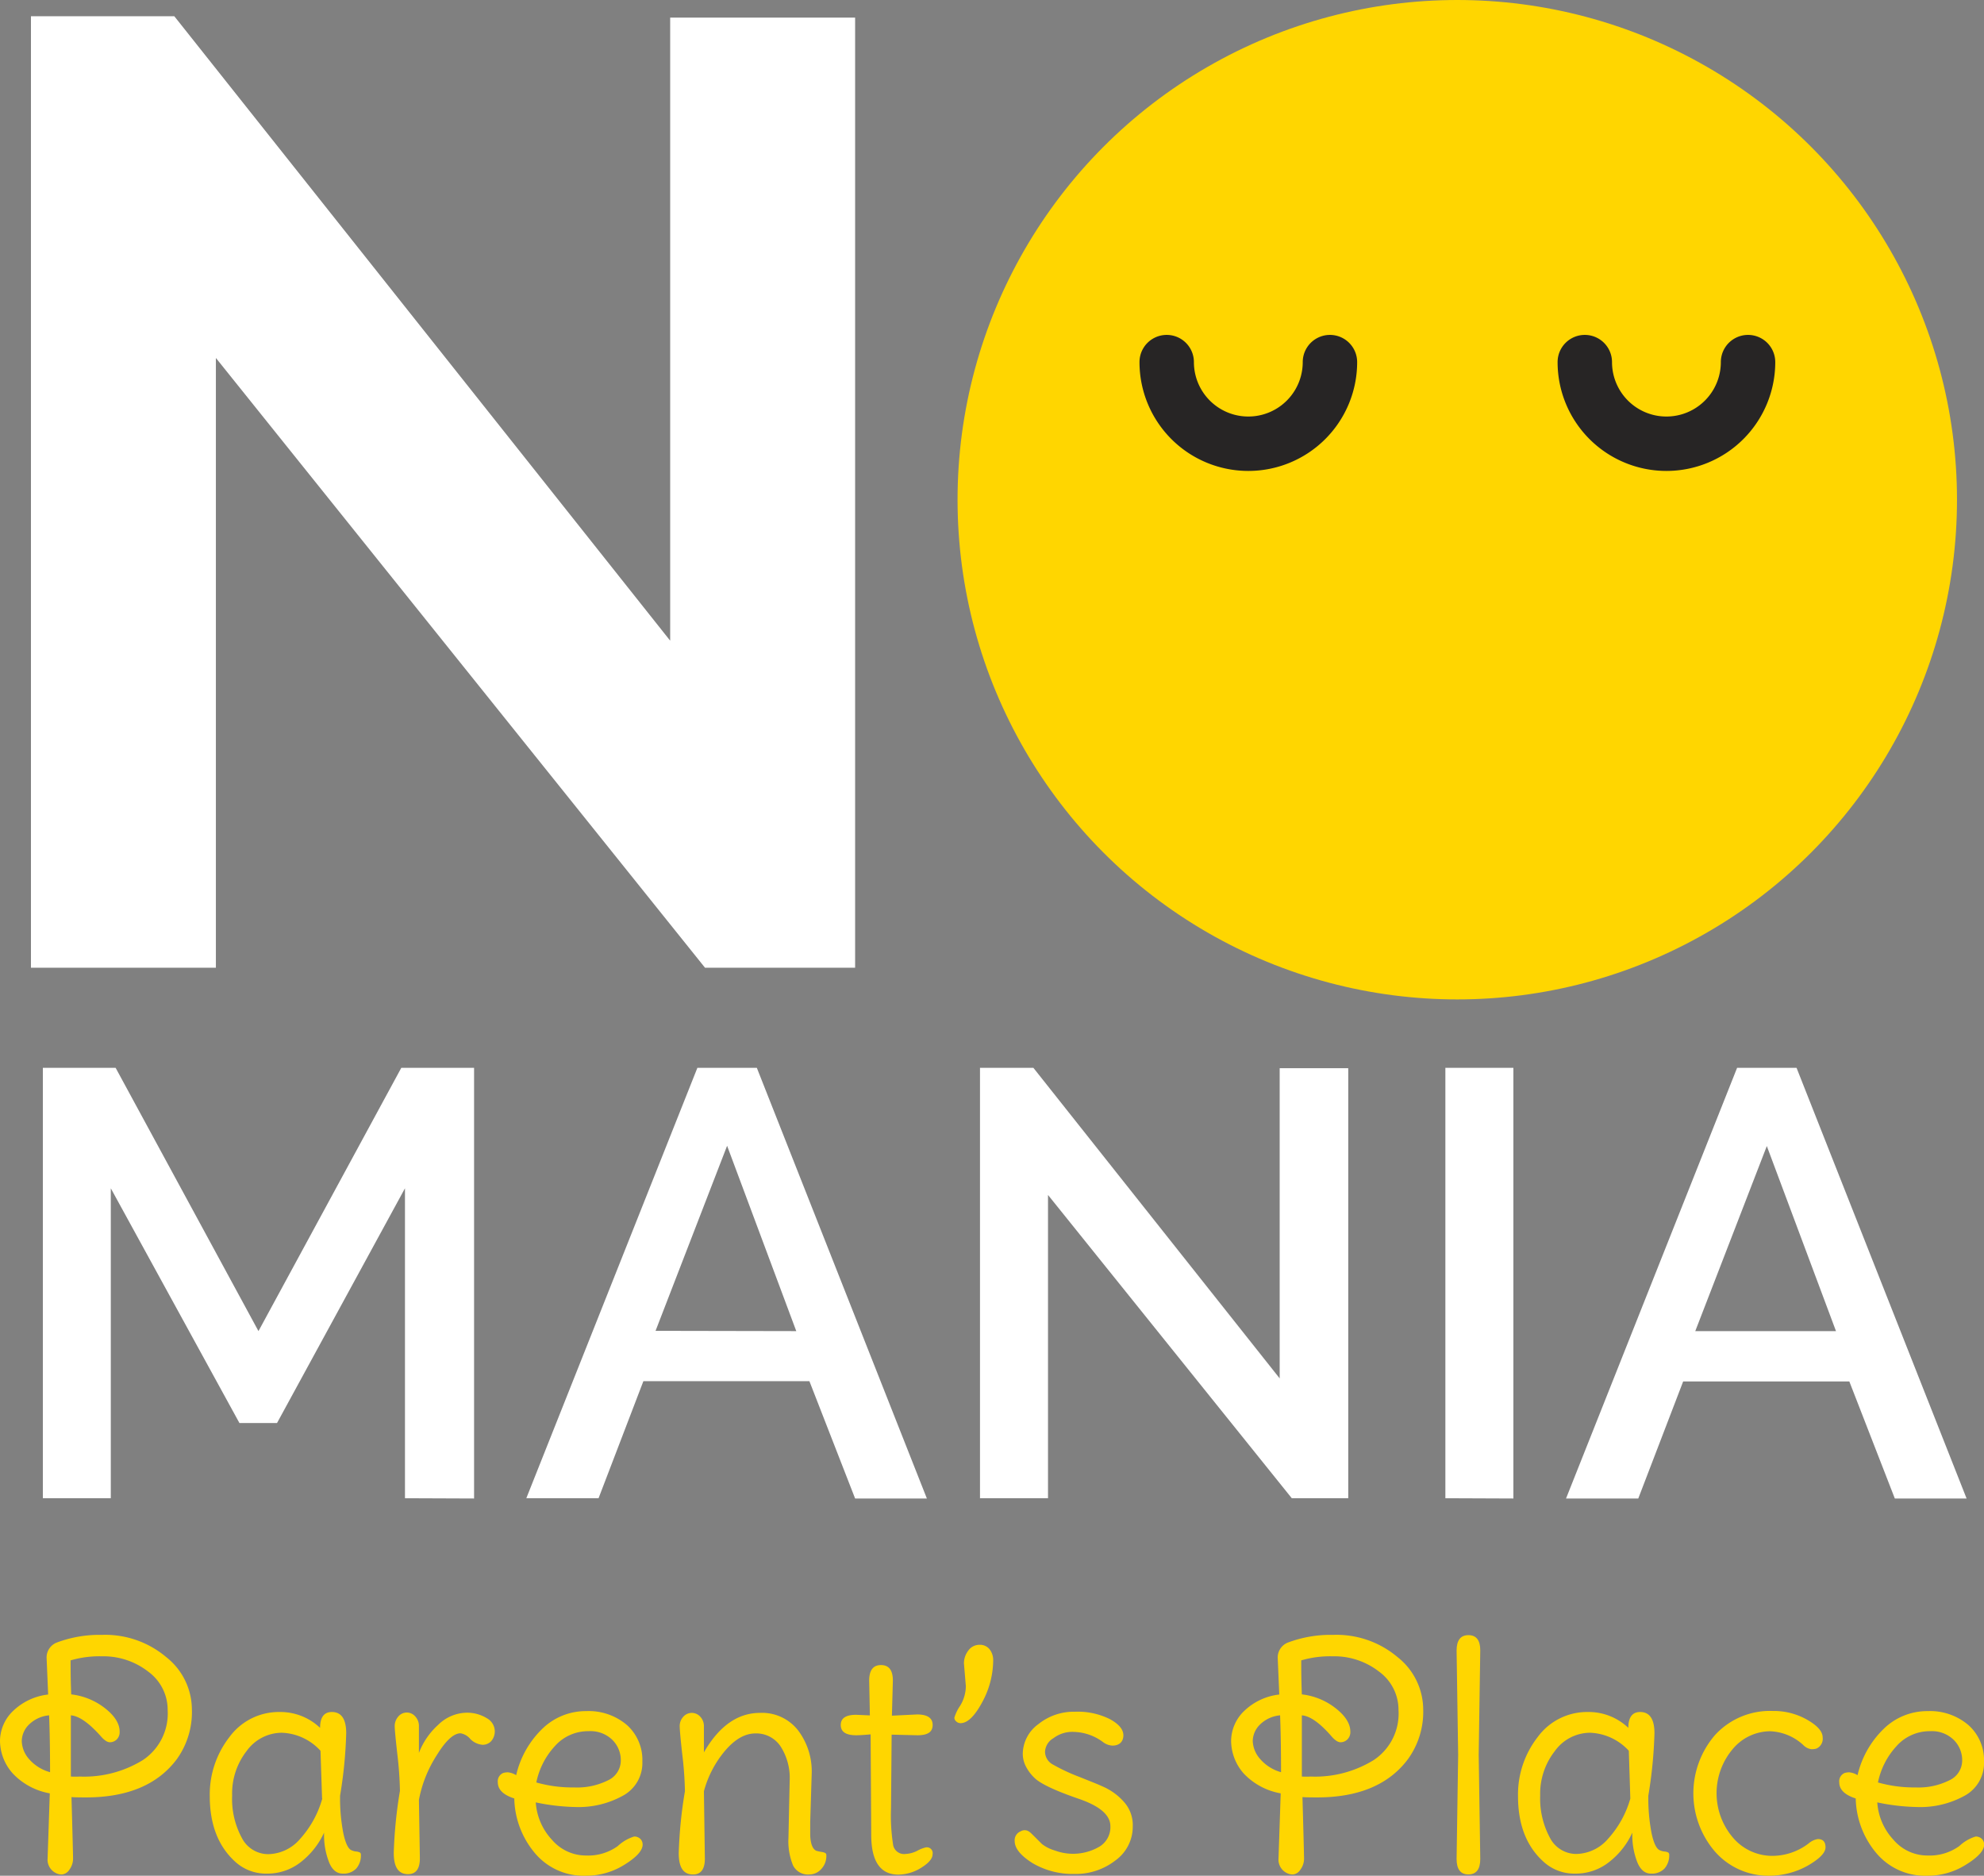
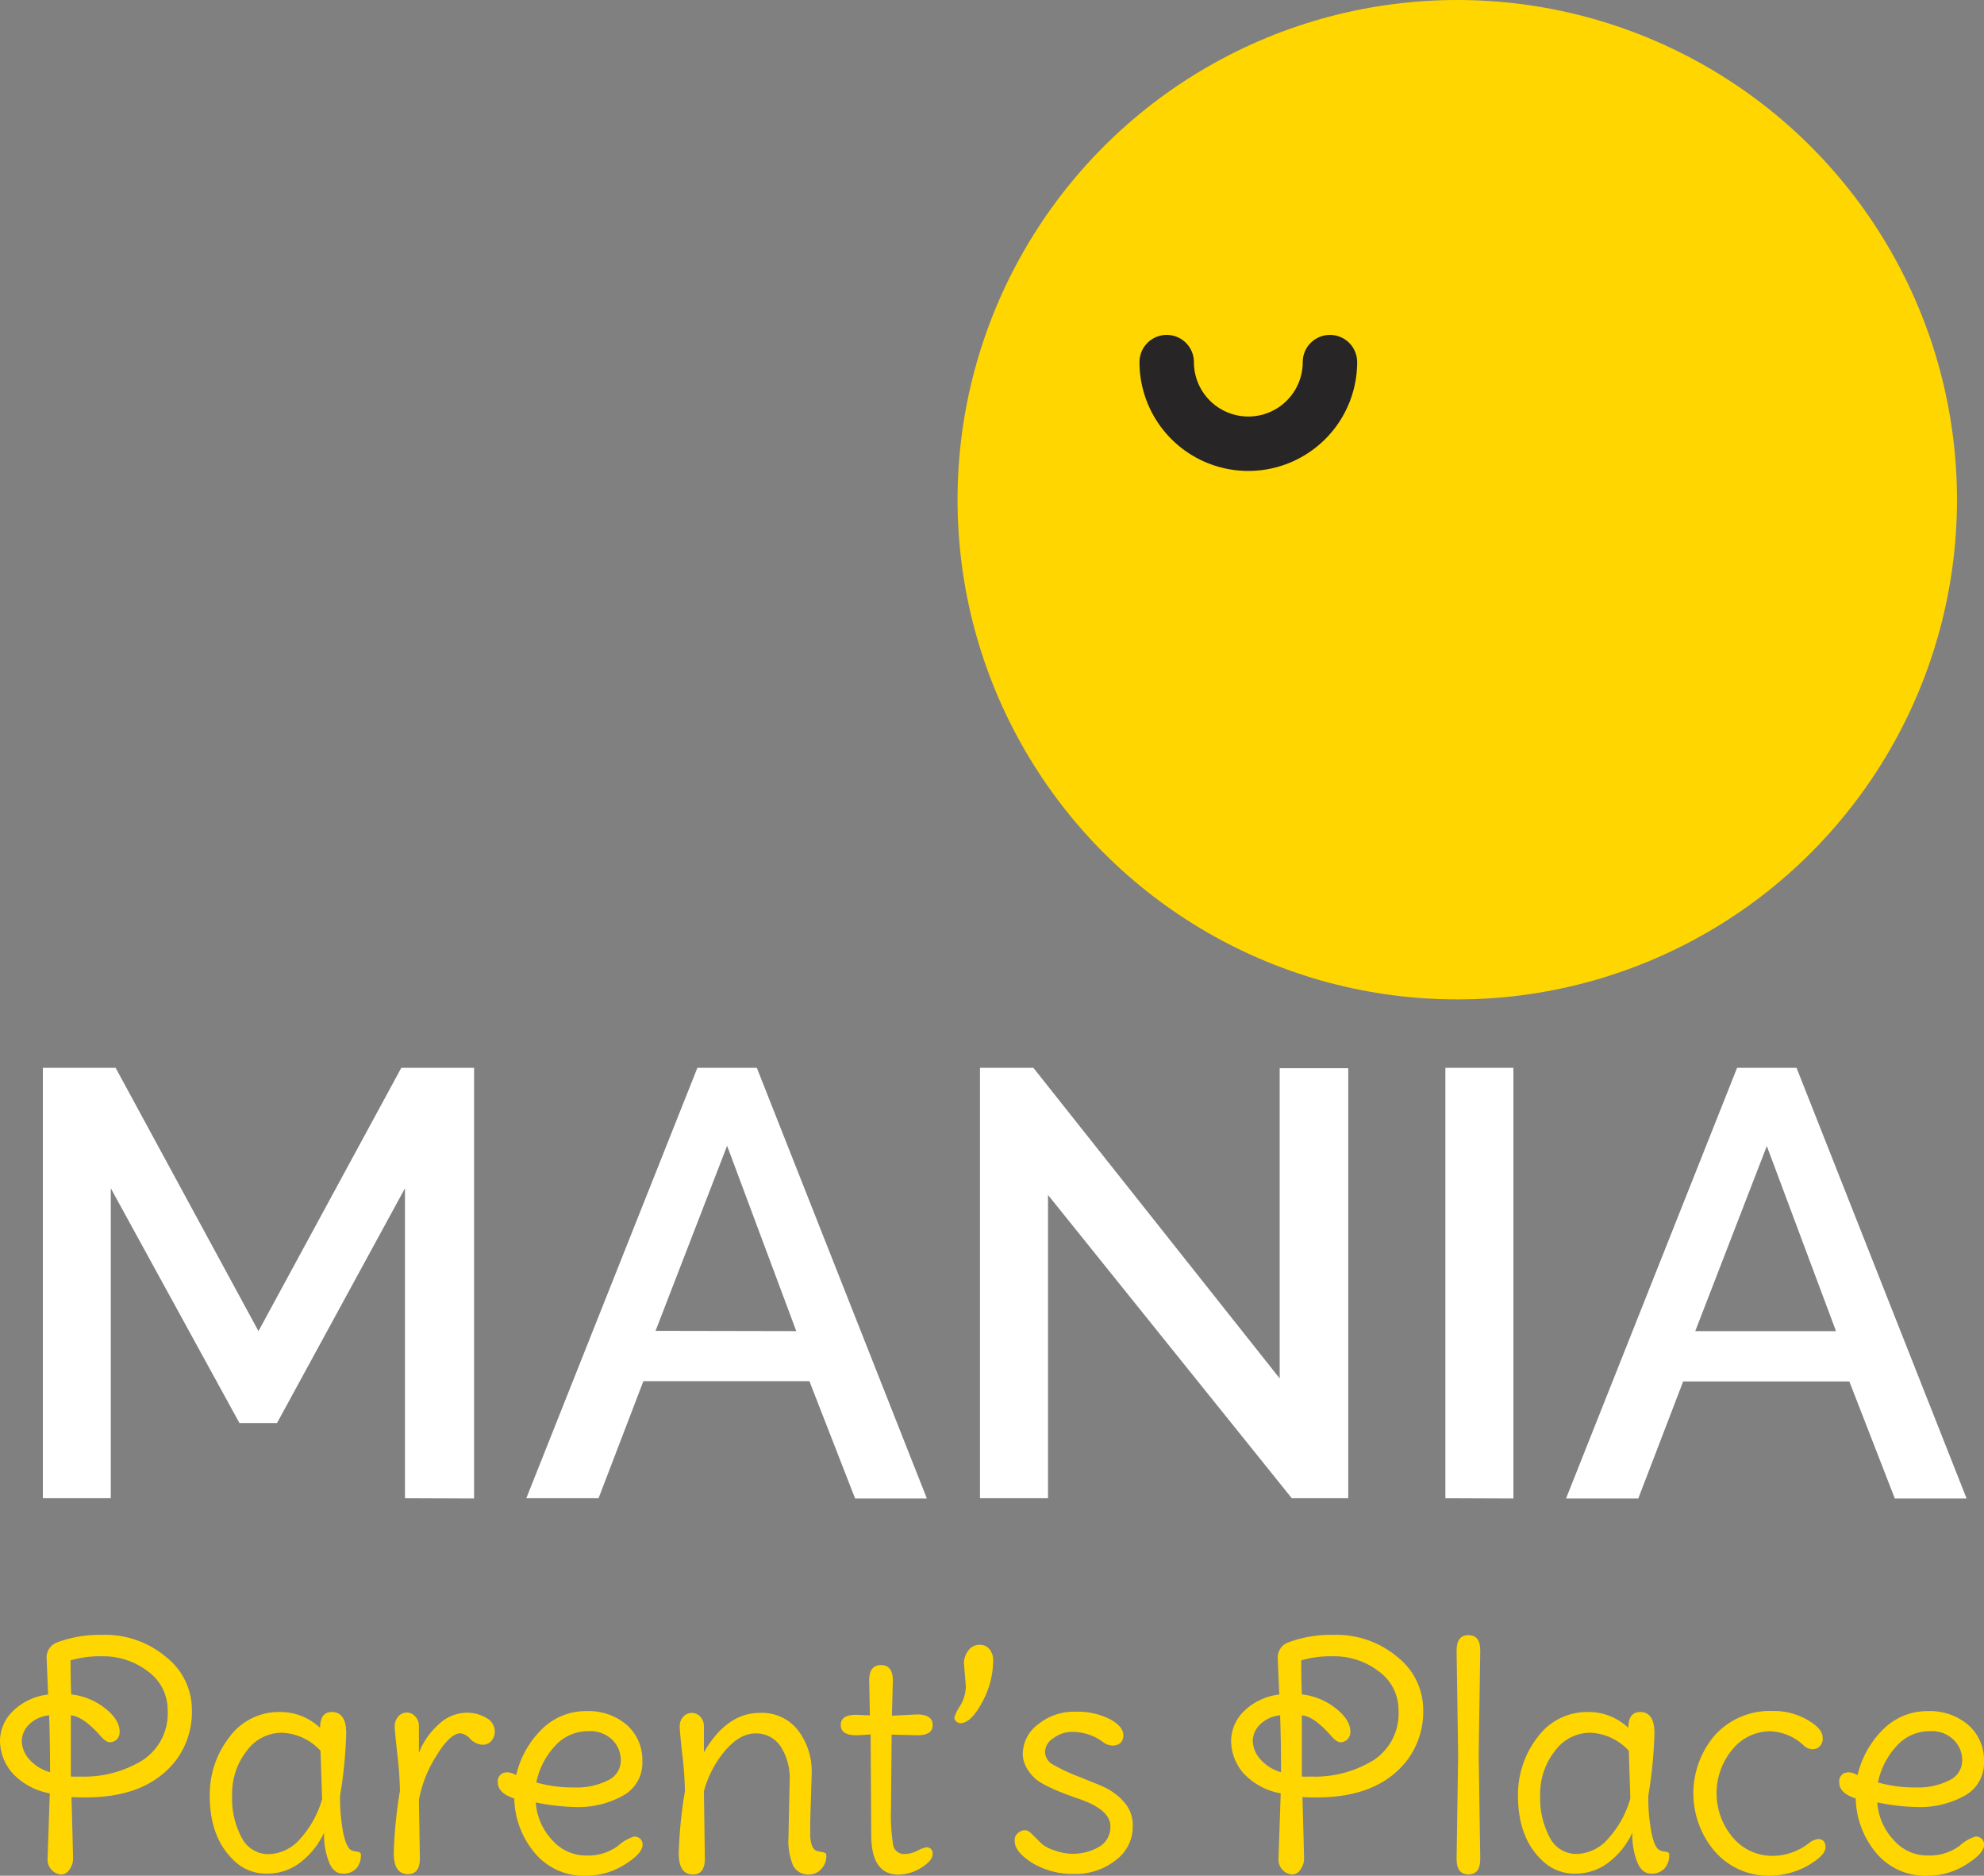
<svg xmlns="http://www.w3.org/2000/svg" viewBox="0 0 291.69 275.78">
  <rect x="0" y="0" width="291.69" height="275.78" fill="#808080" stroke="none" />
  <defs>
    <style>.cls-1{fill:#fff;}.cls-2{fill:#ffd600;}.cls-3{fill:#272525;}</style>
  </defs>
  <title>icon-no-mania</title>
  <g id="Layer_2" data-name="Layer 2">
    <g id="Layer_1-2" data-name="Layer 1">
-       <path class="cls-1" d="M31.74,52.63v89.65H4.55V2.39H25.63L98.53,94.2V2.59h27.19V142.28H103.65Z" />
      <path class="cls-1" d="M59.54,220.28V174.71L40.73,209.22H35.2L16.29,174.71v45.57H6.3V157H17l21,38.71,21-38.71h10.7v63.32Z" />
      <path class="cls-1" d="M102.53,157h8.74l25,63.32H125.72L119,203.07H94.59L88,220.28H77.38Zm14.54,38.71L106.9,168.46,96.38,195.67Z" />
      <path class="cls-1" d="M154.08,175.69v44.59h-10V157h7.85l36.21,45.66V157.05h10.08v63.23h-8.3Z" />
      <path class="cls-1" d="M212.5,220.28V157h10v63.32Z" />
      <path class="cls-1" d="M255.39,157h8.74l25,63.32H278.58l-6.69-17.21H247.46l-6.6,17.21H230.24Zm14.54,38.71-10.17-27.21-10.52,27.21Z" />
      <path class="cls-2" d="M10.51,264.22q.22,7.86.23,8.93a2.76,2.76,0,0,1-.55,1.76,1.49,1.49,0,0,1-1.07.69,1.9,1.9,0,0,1-.94-.23A2.19,2.19,0,0,1,7,273.22l.32-9.55a9.8,9.8,0,0,1-5.44-2.92A7.29,7.29,0,0,1,0,256a6.16,6.16,0,0,1,1.94-4.46,8.87,8.87,0,0,1,5.14-2.4l-.23-5.44a2.35,2.35,0,0,1,1.47-2.19A17.88,17.88,0,0,1,15,240.37a13.9,13.9,0,0,1,9.44,3.27,9.84,9.84,0,0,1,3.77,7.65A11.86,11.86,0,0,1,26,258.64q-4.2,5.63-13.39,5.63C11.51,264.27,10.81,264.25,10.51,264.22Zm-3.15-3.66c0-3.29-.05-6.07-.14-8.36a4.82,4.82,0,0,0-2.95,1.35A3.47,3.47,0,0,0,3.2,256a4.21,4.21,0,0,0,1.07,2.63A6.31,6.31,0,0,0,7.36,260.56Zm3.06-8.36c0,.8,0,3.78,0,9a11.21,11.21,0,0,0,1.28,0A16.44,16.44,0,0,0,21,258.78a8.22,8.22,0,0,0,3.65-7.35,6.94,6.94,0,0,0-2.85-5.65A10.72,10.72,0,0,0,15,243.52a15.06,15.06,0,0,0-4.62.6c0,1.09,0,2.77.09,5a9.87,9.87,0,0,1,5,2.06c1.42,1.12,2.12,2.27,2.12,3.42a1.52,1.52,0,0,1-.43,1.15,1.46,1.46,0,0,1-1,.41c-.39,0-.85-.31-1.37-.92Q12.2,252.34,10.42,252.2Z" />
      <path class="cls-2" d="M50,264a26.87,26.87,0,0,0,.48,5.55c.32,1.48.73,2.31,1.21,2.49a2.12,2.12,0,0,0,.67.18,1.52,1.52,0,0,1,.54.14.37.37,0,0,1,.16.36,2.91,2.91,0,0,1-.68,2,2.56,2.56,0,0,1-2,.75c-.87,0-1.55-.55-2-1.67a10.91,10.91,0,0,1-.73-4.36,11.61,11.61,0,0,1-3.43,4.34,7.9,7.9,0,0,1-5,1.69,6.7,6.7,0,0,1-4.73-1.83q-3.64-3.37-3.65-9.55a13.73,13.73,0,0,1,2.88-8.68,9,9,0,0,1,7.4-3.7,8.48,8.48,0,0,1,5.94,2.33c0-1.55.58-2.33,1.73-2.33,1.41,0,2.11,1.05,2.11,3.13A65.65,65.65,0,0,1,50,264Zm-2.65.41-.23-7a8.07,8.07,0,0,0-5.71-2.65,6.41,6.41,0,0,0-5.16,2.7A10.15,10.15,0,0,0,34.13,264a12,12,0,0,0,1.42,6.21,4.36,4.36,0,0,0,3.93,2.4,6.32,6.32,0,0,0,4.64-2.24A14.83,14.83,0,0,0,47.38,264.45Z" />
      <path class="cls-2" d="M61.59,264.63l.14,8.59c0,1.55-.58,2.33-1.74,2.33-1.4,0-2.1-1-2.1-3.13a66.93,66.93,0,0,1,.91-9.11,53.36,53.36,0,0,0-.38-5.37c-.26-2.3-.39-3.7-.39-4.18a2.11,2.11,0,0,1,.5-1.35,1.63,1.63,0,0,1,2.56,0,2,2,0,0,1,.5,1.25c0,.43,0,1.12,0,2.06s0,1.6,0,2a10.74,10.74,0,0,1,2.83-4.12,6.11,6.11,0,0,1,4-1.78,5.52,5.52,0,0,1,3.15.8,2.23,2.23,0,0,1,1.17,1.81,2.19,2.19,0,0,1-.51,1.55,1.7,1.7,0,0,1-1.3.55,2.88,2.88,0,0,1-1.76-.82,2.38,2.38,0,0,0-1.46-.87q-1.52,0-3.52,3.26A18.36,18.36,0,0,0,61.59,264.63Z" />
      <path class="cls-2" d="M84.57,265.68a31,31,0,0,1-5.8-.68,8.93,8.93,0,0,0,2.4,5.52,6.56,6.56,0,0,0,5,2.29,7.46,7.46,0,0,0,4.66-1.39,6.15,6.15,0,0,1,2.4-1.4,1.26,1.26,0,0,1,.91.34,1.16,1.16,0,0,1,.34.85c0,.85-.87,1.83-2.62,2.92a10.53,10.53,0,0,1-5.69,1.65,9.34,9.34,0,0,1-7.56-3.36,12.88,12.88,0,0,1-3-8c-1.61-.51-2.42-1.31-2.42-2.37a1.32,1.32,0,0,1,.78-1.37,2.28,2.28,0,0,1,.71-.1,2.83,2.83,0,0,1,1.21.42,13.75,13.75,0,0,1,3.81-6.79,9.13,9.13,0,0,1,6.49-2.63,8.65,8.65,0,0,1,6,2.06A6.89,6.89,0,0,1,94.44,259a5.46,5.46,0,0,1-2.83,5A13.49,13.49,0,0,1,84.57,265.68Zm2-11.15a6.53,6.53,0,0,0-5.05,2.26,11.16,11.16,0,0,0-2.67,5.28,19.38,19.38,0,0,0,5.55.73,10.15,10.15,0,0,0,5-1.05,3.21,3.21,0,0,0,1.87-2.88,4.19,4.19,0,0,0-1.26-3.08A4.59,4.59,0,0,0,86.54,254.53Z" />
      <path class="cls-2" d="M119.34,260.7l-.22,7.18v2c.06,1.25.36,2,.91,2.24.21.06.46.11.73.16a1.73,1.73,0,0,1,.57.16.37.37,0,0,1,.16.36,2.78,2.78,0,0,1-.75,2,2.36,2.36,0,0,1-1.76.8,2.46,2.46,0,0,1-2.38-1.32,9.37,9.37,0,0,1-.68-4.07l.18-8.41a8.55,8.55,0,0,0-1.35-5.05,4.28,4.28,0,0,0-3.68-1.89q-2.32,0-4.5,2.58a15.46,15.46,0,0,0-3.08,5.92l.14,9.91c0,1.55-.58,2.33-1.74,2.33-1.4,0-2.1-1-2.1-3.13a65.33,65.33,0,0,1,.91-9.11,51.89,51.89,0,0,0-.39-5.4c-.26-2.31-.38-3.71-.38-4.2a2,2,0,0,1,.5-1.32,1.67,1.67,0,0,1,2.56,0,2,2,0,0,1,.5,1.27c0,.46,0,1.15,0,2.06s0,1.54,0,1.87q3.34-5.79,8.23-5.8a6.71,6.71,0,0,1,5.66,2.63A10,10,0,0,1,119.34,260.7Z" />
      <path class="cls-2" d="M134.88,255.13l-3.79-.09L131,265.86a27.64,27.64,0,0,0,.32,5.46,1.64,1.64,0,0,0,1.82,1.26,4.17,4.17,0,0,0,1.74-.48,4.73,4.73,0,0,1,1.23-.48.85.85,0,0,1,1,1c0,.64-.56,1.3-1.69,2a6.47,6.47,0,0,1-3.33,1q-4,0-4-5.85L128,255c-1,.09-1.71.13-2.11.13-1.52,0-2.28-.5-2.28-1.51s.76-1.5,2.28-1.5l2,.09-.1-5.12q0-2.28,1.74-2.28t1.74,2.28l-.14,5.16,3.7-.18c1.52,0,2.29.52,2.29,1.55S136.4,255.13,134.88,255.13Z" />
      <path class="cls-2" d="M142,247.91l-.28-3.34a3.08,3.08,0,0,1,.64-1.89,2,2,0,0,1,1.63-.85,1.8,1.8,0,0,1,1.5.66,2.57,2.57,0,0,1,.53,1.63,13,13,0,0,1-1.62,6.16c-1.08,2-2.14,3.07-3.18,3.07a.92.92,0,0,1-.64-.26.73.73,0,0,1-.27-.54,6.27,6.27,0,0,1,.84-1.74A5.63,5.63,0,0,0,142,247.91Z" />
      <path class="cls-2" d="M166.54,268.52a6.12,6.12,0,0,1-2.53,5,9.5,9.5,0,0,1-6.06,2,11.64,11.64,0,0,1-6.16-1.6q-2.61-1.65-2.61-3.24a1.4,1.4,0,0,1,.87-1.42,1.13,1.13,0,0,1,1.32.09c.06,0,.67.63,1.83,1.78a5.73,5.73,0,0,0,1.88.94,7.68,7.68,0,0,0,6.57-.57,3.35,3.35,0,0,0,1.6-3c0-1.61-1.52-2.94-4.57-4q-5.07-1.74-6.48-3a6.26,6.26,0,0,1-1.26-1.58,4.1,4.1,0,0,1-.57-2.08,5.46,5.46,0,0,1,2.26-4.32,8.29,8.29,0,0,1,5.41-1.85,10.57,10.57,0,0,1,5.12,1.08c1.31.71,2,1.51,2,2.39s-.54,1.51-1.6,1.51a2.46,2.46,0,0,1-1.37-.5,7.46,7.46,0,0,0-4.23-1.51,4.57,4.57,0,0,0-3.08.92,2.45,2.45,0,0,0-1.24,2,2.16,2.16,0,0,0,1.19,1.89,27.67,27.67,0,0,0,3.88,1.81c1.8.72,2.9,1.16,3.29,1.35a8.85,8.85,0,0,1,3.29,2.37A5.09,5.09,0,0,1,166.54,268.52Z" />
      <path class="cls-2" d="M191.49,264.22q.22,7.86.23,8.93a2.7,2.7,0,0,1-.55,1.76,1.48,1.48,0,0,1-1.07.69,1.92,1.92,0,0,1-.94-.23,2.19,2.19,0,0,1-1.19-2.15l.32-9.55a9.8,9.8,0,0,1-5.44-2.92A7.34,7.34,0,0,1,181,256a6.16,6.16,0,0,1,1.94-4.46,8.87,8.87,0,0,1,5.14-2.4l-.23-5.44a2.36,2.36,0,0,1,1.47-2.19,17.92,17.92,0,0,1,6.71-1.14,13.89,13.89,0,0,1,9.44,3.27,9.84,9.84,0,0,1,3.77,7.65,11.86,11.86,0,0,1-2.24,7.35q-4.2,5.63-13.39,5.63C192.5,264.27,191.79,264.25,191.49,264.22Zm-3.15-3.66c0-3.29-.05-6.07-.14-8.36a4.82,4.82,0,0,0-2.95,1.35,3.47,3.47,0,0,0-1.07,2.42,4.21,4.21,0,0,0,1.07,2.63A6.31,6.31,0,0,0,188.34,260.56Zm3.06-8.36c0,.8,0,3.78,0,9a11.21,11.21,0,0,0,1.28,0,16.44,16.44,0,0,0,9.28-2.42,8.19,8.19,0,0,0,3.65-7.35,6.94,6.94,0,0,0-2.85-5.65,10.72,10.72,0,0,0-6.83-2.26,15.06,15.06,0,0,0-4.62.6c0,1.09,0,2.77.09,5a9.83,9.83,0,0,1,5,2.06c1.42,1.12,2.13,2.27,2.13,3.42a1.52,1.52,0,0,1-.44,1.15,1.46,1.46,0,0,1-1,.41c-.39,0-.85-.31-1.37-.92Q193.19,252.34,191.4,252.2Z" />
      <path class="cls-2" d="M217.63,242.65,217.4,258l.23,15.31q0,2.28-1.74,2.28t-1.74-2.28l.23-15.31-.23-15.31q0-2.28,1.74-2.28T217.63,242.65Z" />
      <path class="cls-2" d="M242.34,264a26.87,26.87,0,0,0,.48,5.55c.32,1.48.73,2.31,1.22,2.49a2,2,0,0,0,.66.18,1.58,1.58,0,0,1,.55.14.39.39,0,0,1,.16.36,2.91,2.91,0,0,1-.69,2,2.56,2.56,0,0,1-2,.75c-.86,0-1.54-.55-2-1.67a10.91,10.91,0,0,1-.73-4.36,11.51,11.51,0,0,1-3.43,4.34,7.88,7.88,0,0,1-5,1.69,6.68,6.68,0,0,1-4.72-1.83q-3.66-3.37-3.66-9.55a13.73,13.73,0,0,1,2.88-8.68,9,9,0,0,1,7.4-3.7,8.46,8.46,0,0,1,5.94,2.33c0-1.55.58-2.33,1.74-2.33,1.4,0,2.1,1.05,2.1,3.13A65.65,65.65,0,0,1,242.34,264Zm-2.65.41-.22-7a8.11,8.11,0,0,0-5.72-2.65,6.41,6.41,0,0,0-5.16,2.7,10.15,10.15,0,0,0-2.15,6.51,12.15,12.15,0,0,0,1.42,6.21,4.36,4.36,0,0,0,3.93,2.4,6.32,6.32,0,0,0,4.64-2.24A14.83,14.83,0,0,0,239.69,264.45Z" />
      <path class="cls-2" d="M267.25,270.39c.76,0,1.14.4,1.14,1.21s-.89,1.71-2.65,2.72a11.63,11.63,0,0,1-5.58,1.46,10.43,10.43,0,0,1-8-3.52,13.13,13.13,0,0,1,0-17.18,10.94,10.94,0,0,1,8.5-3.52,9.87,9.87,0,0,1,5.07,1.31c1.49.86,2.24,1.72,2.24,2.58a1.57,1.57,0,0,1-.92,1.64,2.47,2.47,0,0,1-.75.09,2.06,2.06,0,0,1-1.21-.64,7.61,7.61,0,0,0-4.84-2,7.23,7.23,0,0,0-5.53,2.65,10.06,10.06,0,0,0,.07,13,7.57,7.57,0,0,0,5.87,2.67,8.79,8.79,0,0,0,5.25-1.83A2.78,2.78,0,0,1,267.25,270.39Z" />
      <path class="cls-2" d="M281.82,265.68A30.89,30.89,0,0,1,276,265a8.93,8.93,0,0,0,2.4,5.52,6.55,6.55,0,0,0,5,2.29,7.48,7.48,0,0,0,4.66-1.39,6.08,6.08,0,0,1,2.39-1.4,1.27,1.27,0,0,1,.92.34,1.16,1.16,0,0,1,.34.85c0,.85-.87,1.83-2.63,2.92a10.47,10.47,0,0,1-5.68,1.65,9.37,9.37,0,0,1-7.57-3.36,12.92,12.92,0,0,1-3-8c-1.61-.51-2.42-1.31-2.42-2.37a1.32,1.32,0,0,1,.78-1.37,2.21,2.21,0,0,1,.7-.1,2.79,2.79,0,0,1,1.21.42,13.84,13.84,0,0,1,3.82-6.79,9.13,9.13,0,0,1,6.49-2.63,8.67,8.67,0,0,1,6,2.06,6.89,6.89,0,0,1,2.28,5.37,5.46,5.46,0,0,1-2.83,5A13.52,13.52,0,0,1,281.82,265.68Zm2-11.15a6.53,6.53,0,0,0-5.05,2.26,11.16,11.16,0,0,0-2.67,5.28,19.38,19.38,0,0,0,5.55.73,10.1,10.1,0,0,0,4.95-1.05,3.2,3.2,0,0,0,1.88-2.88,4.19,4.19,0,0,0-1.26-3.08A4.59,4.59,0,0,0,283.79,254.53Z" />
      <circle class="cls-2" cx="214.25" cy="73.47" r="73.47" />
      <path class="cls-3" d="M183.53,69.24a16,16,0,0,1-16-16,4,4,0,1,1,8,0,8,8,0,0,0,16,0,4,4,0,1,1,8,0A16,16,0,0,1,183.53,69.24Z" />
-       <path class="cls-3" d="M245,69.24a16,16,0,0,1-16-16,4,4,0,1,1,8,0,8,8,0,1,0,16,0,4,4,0,1,1,8,0A16,16,0,0,1,245,69.24Z" />
    </g>
  </g>
</svg>